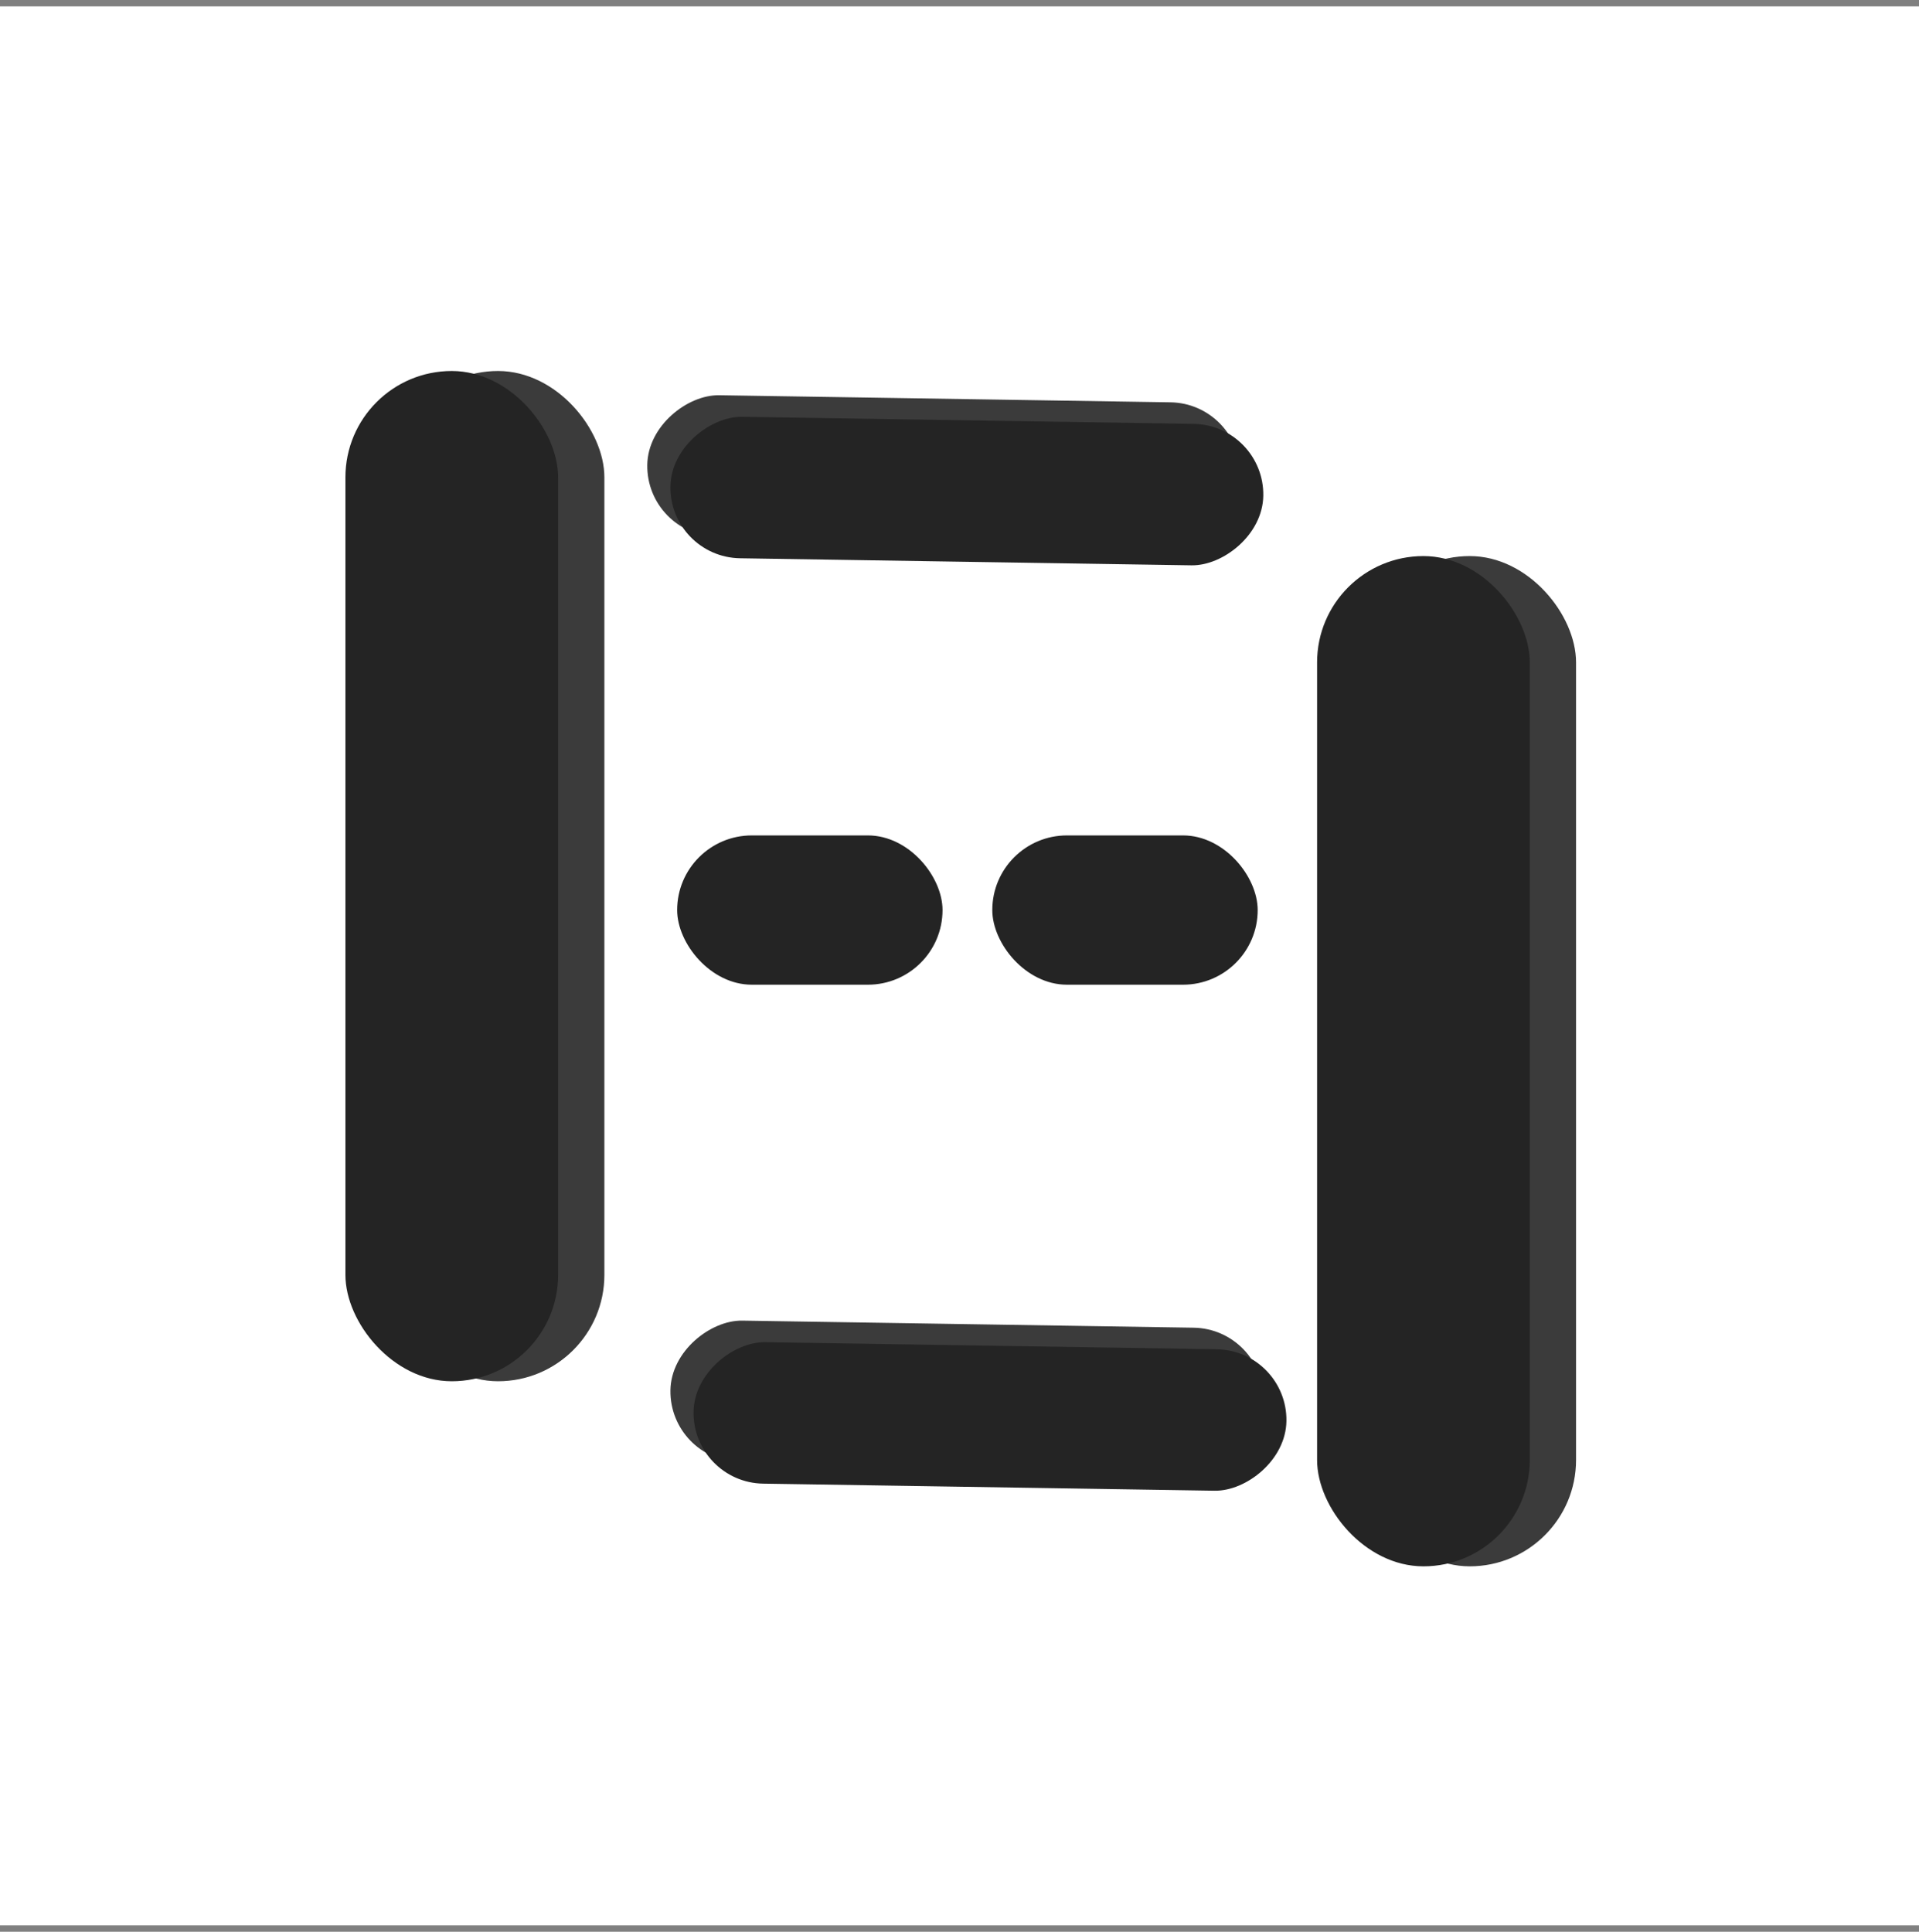
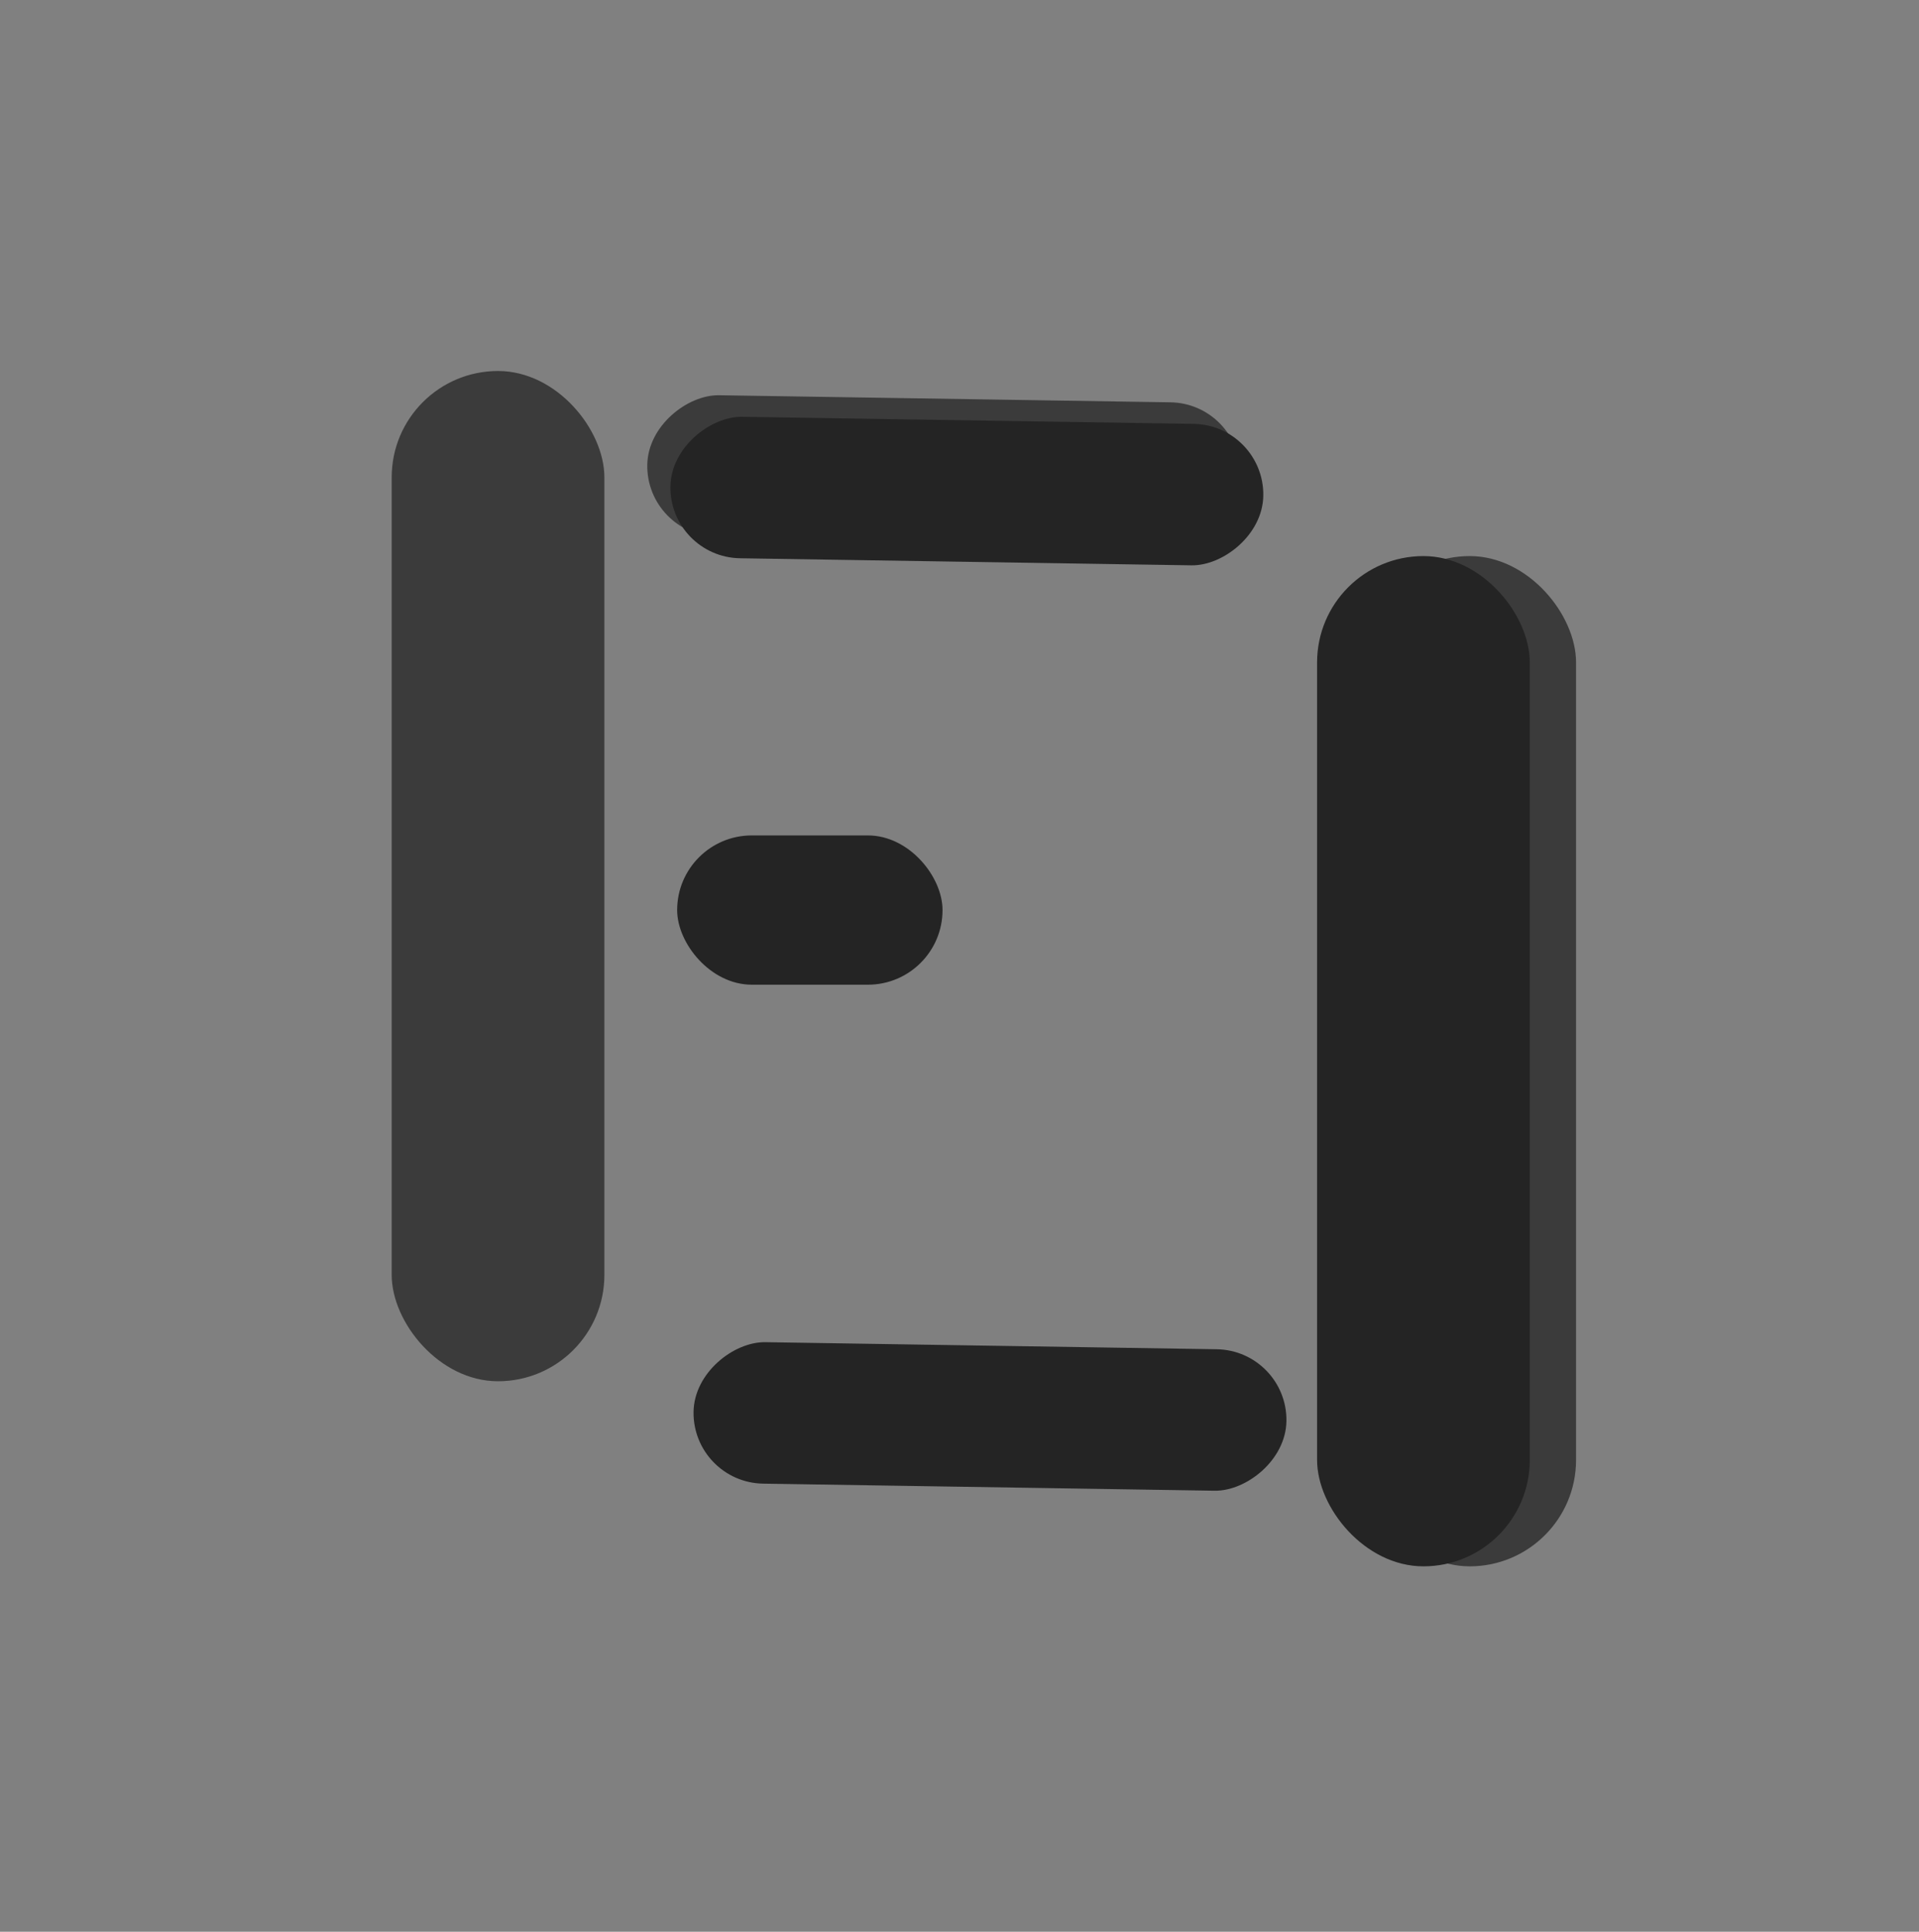
<svg xmlns="http://www.w3.org/2000/svg" width="150" height="151" viewBox="0 0 150 151" fill="none">
  <rect x="0" y="0" width="150" height="151" fill="#808080" stroke="none" />
-   <rect width="150" height="150" transform="translate(0 0.5)" fill="white" />
  <rect x="30.617" y="29" width="16.625" height="78.97" rx="8.313" fill="#3B3B3B" />
-   <rect x="27" y="29" width="16.625" height="78.97" rx="8.313" fill="#242424" />
  <rect x="106.568" y="43.467" width="16.625" height="78.97" rx="8.313" fill="#3B3B3B" />
  <rect x="102.951" y="43.467" width="16.625" height="78.97" rx="8.313" fill="#242424" />
  <rect x="97.024" y="31.535" width="11.059" height="46.348" rx="5.529" transform="rotate(90.898 97.024 31.535)" fill="#3B3B3B" />
  <rect x="98.833" y="33.22" width="11.059" height="46.348" rx="5.529" transform="rotate(90.898 98.833 33.22)" fill="#242424" />
-   <rect x="98.833" y="103.87" width="11.059" height="46.348" rx="5.529" transform="rotate(90.898 98.833 103.87)" fill="#3B3B3B" />
  <rect x="100.641" y="105.555" width="11.059" height="46.348" rx="5.529" transform="rotate(90.898 100.641 105.555)" fill="#242424" />
  <rect x="52.93" y="65.303" width="20.744" height="11.669" rx="5.834" fill="#242424" />
-   <rect x="77.564" y="65.303" width="20.744" height="11.669" rx="5.834" fill="#242424" />
</svg>